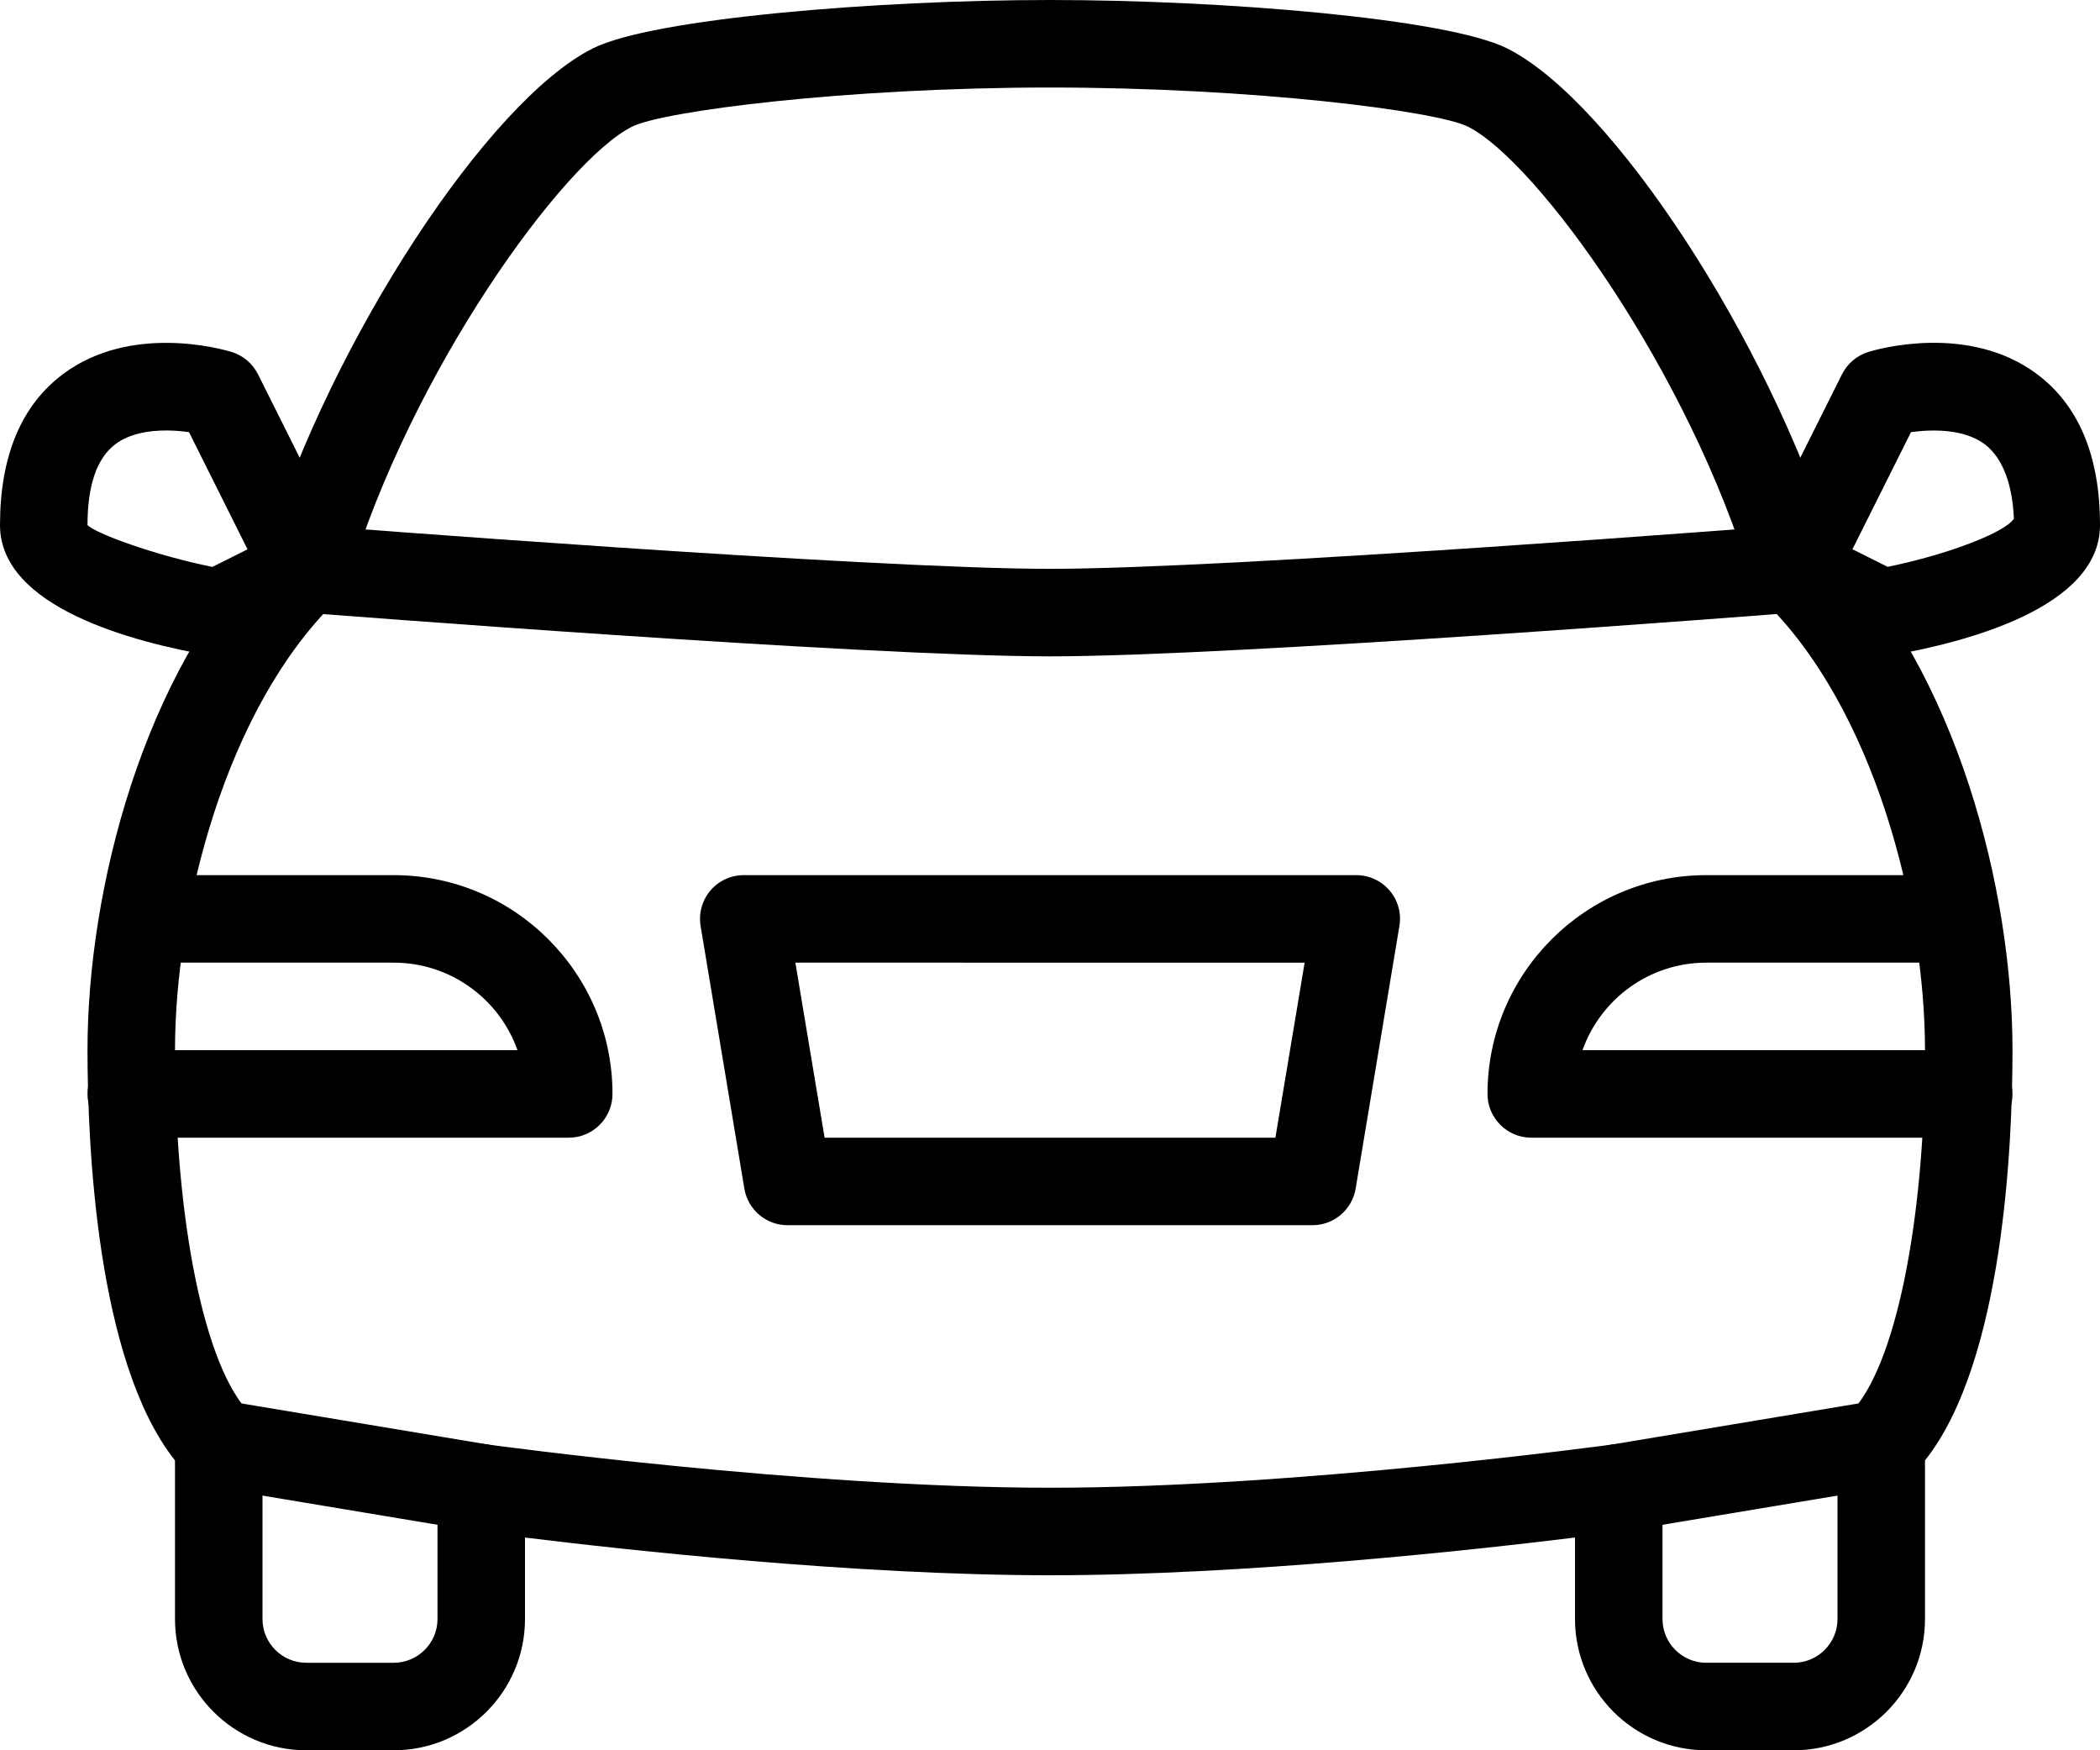
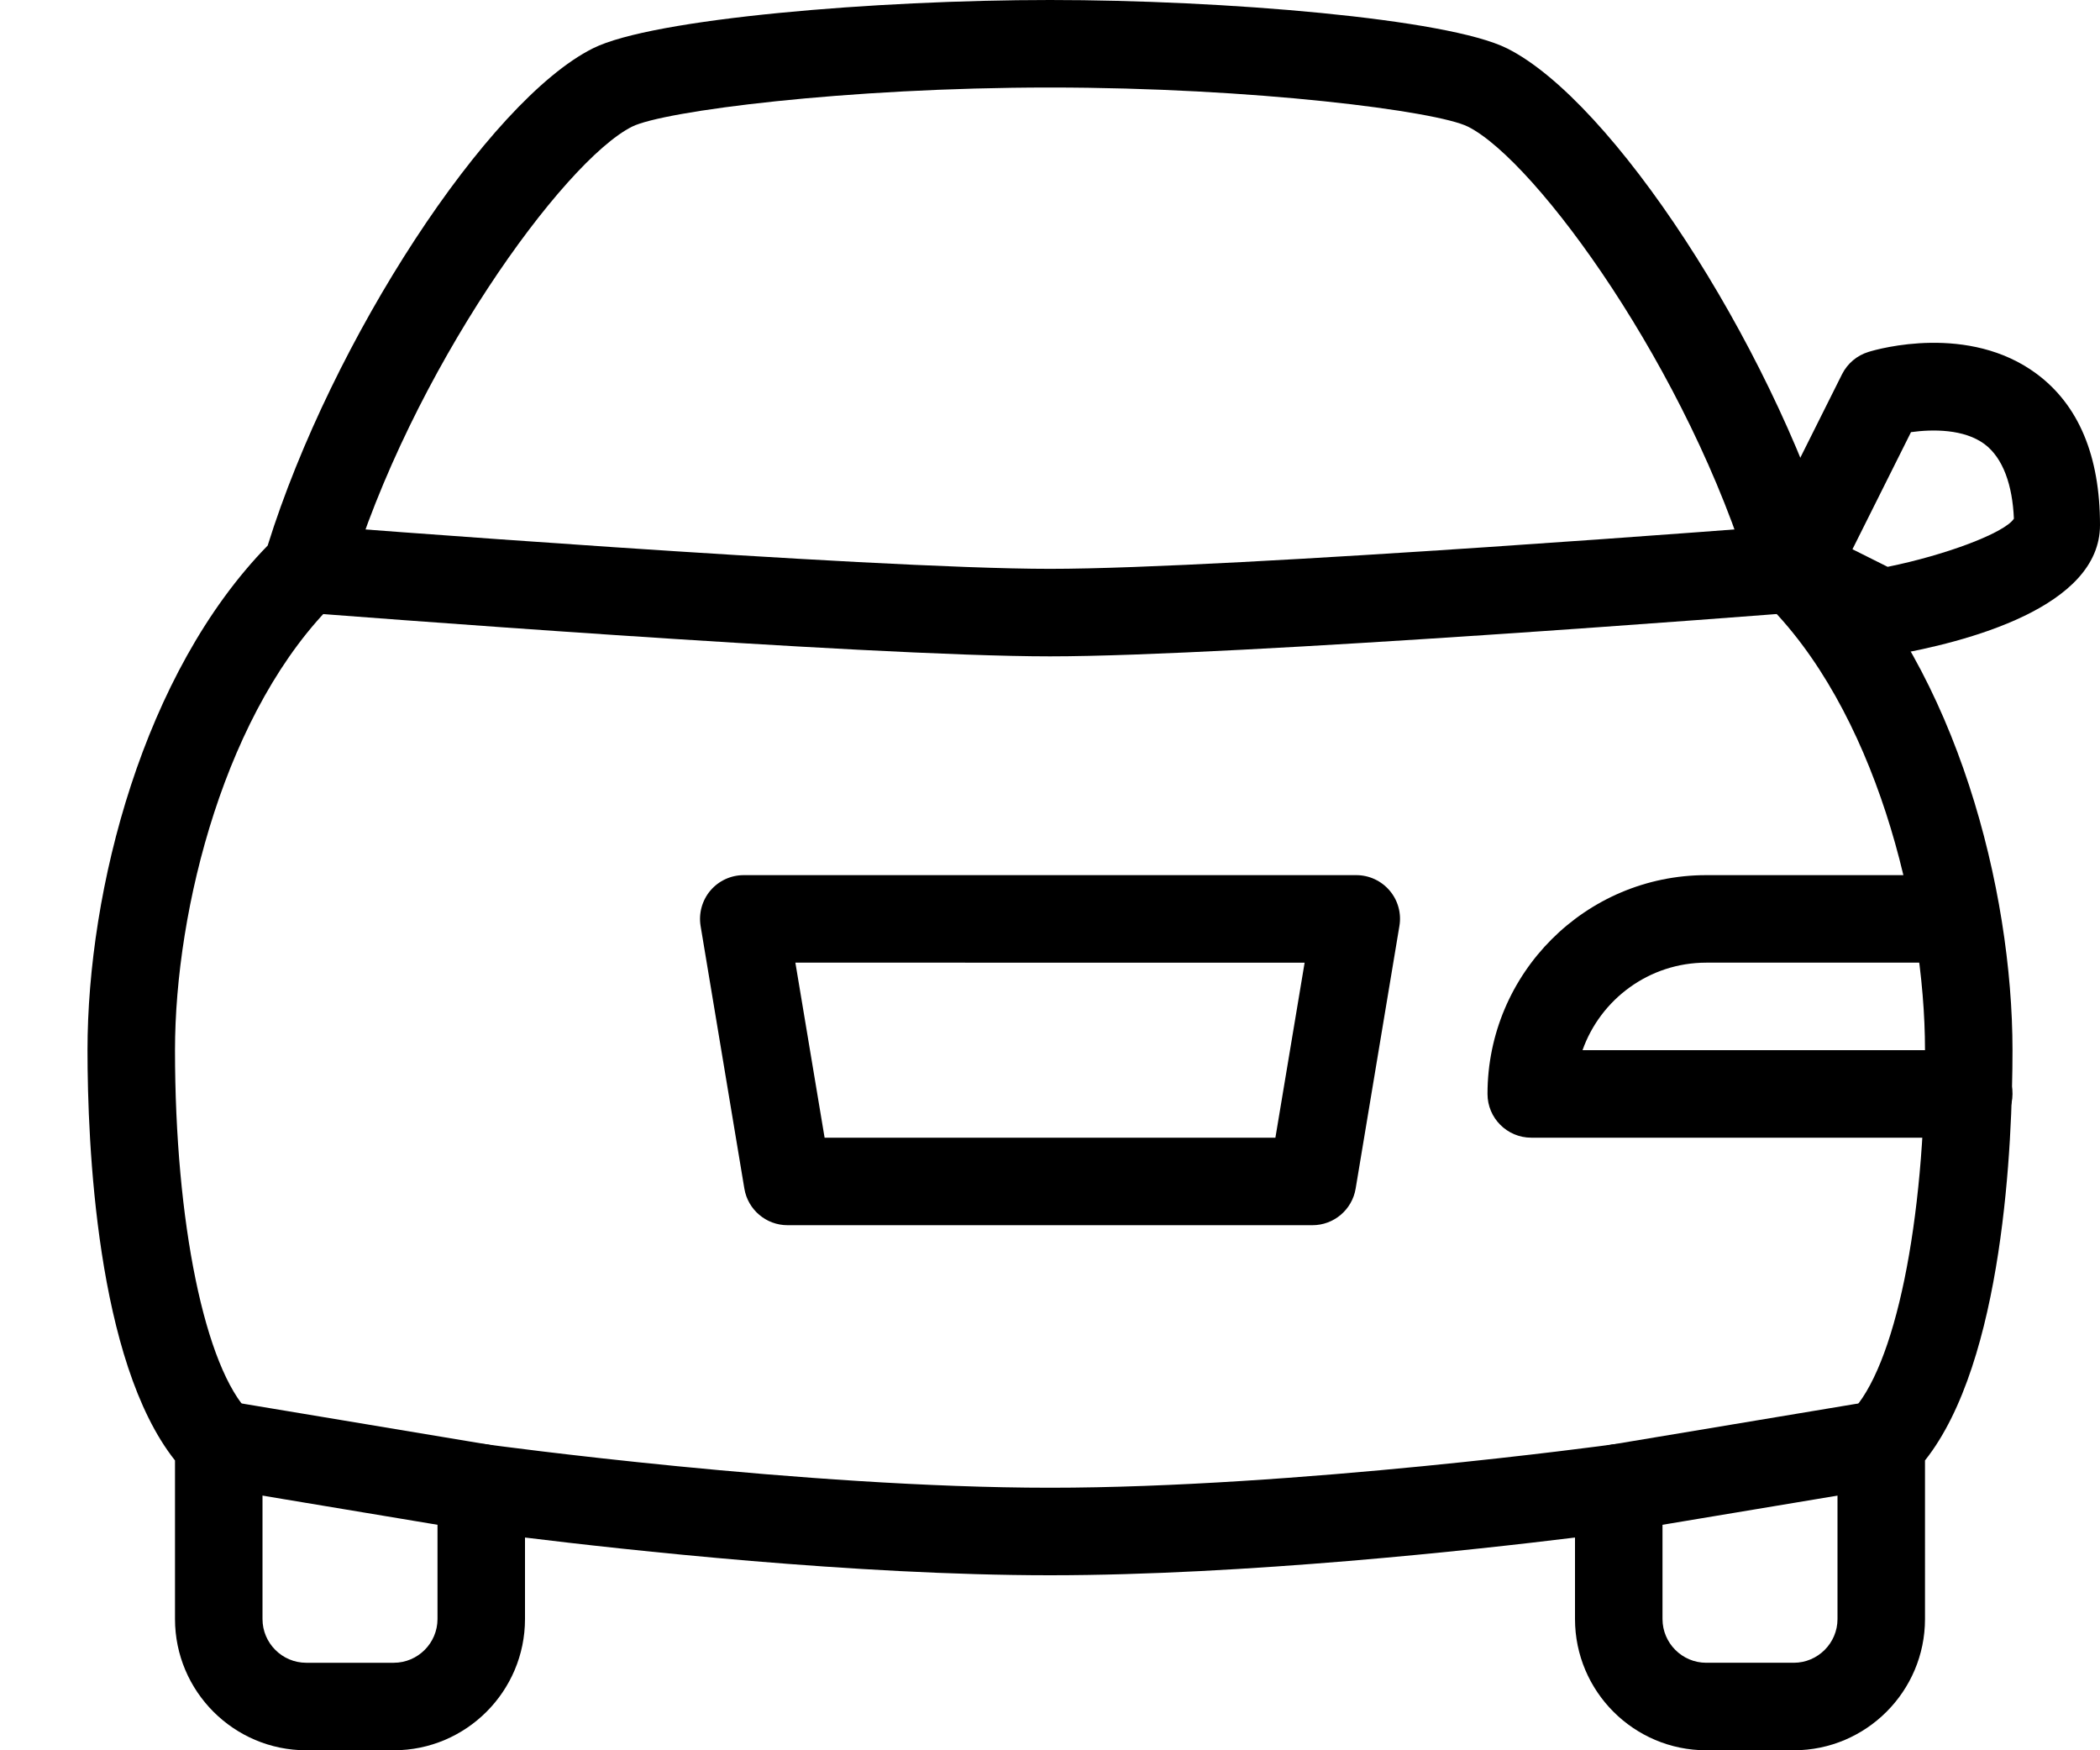
<svg xmlns="http://www.w3.org/2000/svg" height="20.0" preserveAspectRatio="xMidYMid meet" version="1.0" viewBox="0.0 2.0 24.0 20.0" width="24.0" zoomAndPan="magnify">
  <g>
    <g>
      <g id="change1_2">
-         <path d="M6.5,15h-5C1.224,15,1,14.776,1,14.5S1.224,14,1.5,14h4.414c-0.206-0.582-0.762-1-1.414-1H2c-0.276,0-0.5-0.224-0.5-0.5 S1.724,12,2,12h2.5C5.879,12,7,13.122,7,14.5C7,14.776,6.776,15,6.5,15z" fill="inherit" />
-       </g>
+         </g>
      <g id="change1_8">
        <path d="M15,16H9c-0.244,0-0.453-0.177-0.493-0.418l-0.5-3c-0.024-0.145,0.017-0.293,0.111-0.405C8.214,12.064,8.353,12,8.5,12h7 c0.147,0,0.286,0.064,0.382,0.177c0.095,0.112,0.136,0.26,0.111,0.405l-0.5,3C15.453,15.823,15.244,16,15,16z M9.424,15h5.152 l0.334-2H9.09L9.424,15z" fill="inherit" />
      </g>
      <g id="change1_3">
-         <path d="M2.5,9.5c-0.028,0-0.057-0.002-0.085-0.007C1.514,9.338,0,8.938,0,8c0-0.79,0.244-1.372,0.725-1.729 c0.772-0.573,1.805-0.285,1.92-0.25c0.132,0.04,0.241,0.132,0.303,0.255l1,2C4.07,8.523,3.971,8.824,3.724,8.947l-1,0.5 C2.654,9.482,2.577,9.5,2.5,9.5z M1.899,6.919c-0.201,0-0.421,0.036-0.581,0.157C1.107,7.235,1,7.545,1,8 c0.091,0.095,0.765,0.344,1.427,0.478l0.402-0.201L2.16,6.938C2.083,6.927,1.993,6.919,1.899,6.919z" fill="inherit" />
-       </g>
+         </g>
      <g id="change1_9">
        <path d="M20.5,22h-1c-0.827,0-1.5-0.673-1.5-1.5v-0.931C16.861,19.709,14.23,20,12,20s-4.861-0.291-6-0.431V20.5 C6,21.327,5.327,22,4.5,22h-1C2.673,22,2,21.327,2,20.5v-1.812C1.101,17.556,1,15.06,1,14c0-1.839,0.638-4.311,2.059-5.766 c0.732-2.346,2.516-5.081,3.718-5.682C7.459,2.211,10.02,2,12,2s4.541,0.211,5.224,0.553c1.202,0.601,2.985,3.336,3.718,5.682 C22.362,9.689,23,12.161,23,14c0,1.06-0.101,3.556-1,4.688V20.5C22,21.327,21.327,22,20.5,22z M18.5,18.5 c0.12,0,0.237,0.043,0.328,0.123C18.938,18.718,19,18.855,19,19v1.5c0,0.276,0.225,0.5,0.5,0.5h1c0.275,0,0.5-0.224,0.5-0.5v-2 c0-0.132,0.053-0.26,0.146-0.354C21.657,17.636,22,15.969,22,14c0-1.614-0.578-3.911-1.848-5.141 c-0.062-0.06-0.107-0.134-0.132-0.216c-0.714-2.396-2.46-4.804-3.244-5.196C16.42,3.269,14.334,3,12,3S7.58,3.269,7.224,3.447 c-0.784,0.392-2.53,2.799-3.244,5.196c-0.024,0.082-0.07,0.156-0.132,0.216C2.578,10.089,2,12.386,2,14 c0,1.969,0.343,3.636,0.854,4.146C2.947,18.24,3,18.368,3,18.5v2C3,20.776,3.225,21,3.5,21h1C4.775,21,5,20.776,5,20.5V19 c0-0.145,0.063-0.282,0.172-0.377c0.107-0.094,0.254-0.141,0.396-0.118C5.604,18.51,9.193,19,12,19s6.396-0.49,6.432-0.495 C18.454,18.501,18.478,18.5,18.5,18.5z" fill="inherit" />
      </g>
      <g id="change1_4">
        <path d="M12,9.5c-2.12,0-8.278-0.481-8.539-0.501C3.186,8.977,2.979,8.736,3.002,8.461c0.021-0.276,0.271-0.476,0.537-0.459 C3.603,8.006,9.919,8.5,12,8.5s8.397-0.494,8.461-0.499c0.274-0.015,0.516,0.184,0.537,0.459 c0.022,0.275-0.184,0.516-0.459,0.538C20.278,9.019,14.12,9.5,12,9.5z" fill="inherit" />
      </g>
      <g id="change1_5">
        <path d="M22.5,15h-5c-0.276,0-0.5-0.224-0.5-0.5c0-1.378,1.121-2.5,2.5-2.5H22c0.276,0,0.5,0.224,0.5,0.5S22.276,13,22,13h-2.5 c-0.652,0-1.208,0.418-1.414,1H22.5c0.276,0,0.5,0.224,0.5,0.5S22.776,15,22.5,15z" fill="inherit" />
      </g>
      <g id="change1_6">
        <path d="M21.5,9.5c-0.077,0-0.154-0.018-0.224-0.053l-1-0.5c-0.247-0.124-0.347-0.424-0.224-0.671l1-2 c0.062-0.123,0.171-0.215,0.303-0.255c0.114-0.036,1.146-0.324,1.92,0.25C23.756,6.628,24,7.21,24,8 c0,0.938-1.514,1.338-2.415,1.493C21.557,9.498,21.528,9.5,21.5,9.5z M21.171,8.276l0.402,0.201 c0.662-0.134,1.337-0.387,1.443-0.55C23,7.545,22.893,7.235,22.682,7.076C22.446,6.9,22.085,6.904,21.84,6.938L21.171,8.276z" fill="inherit" />
      </g>
    </g>
    <g id="change1_7">
      <path d="M5.501,19.5c-0.027,0-0.056-0.002-0.083-0.007l-3-0.5c-0.272-0.045-0.457-0.303-0.411-0.575s0.309-0.458,0.575-0.411 l3,0.5c0.272,0.045,0.457,0.303,0.411,0.575C5.952,19.327,5.74,19.5,5.501,19.5z" fill="inherit" />
    </g>
    <g id="change1_1">
      <path d="M18.499,19.5c-0.239,0-0.451-0.173-0.492-0.418c-0.046-0.272,0.139-0.53,0.411-0.575l3-0.5 c0.265-0.047,0.529,0.139,0.575,0.411s-0.139,0.53-0.411,0.575l-3,0.5C18.555,19.498,18.526,19.5,18.499,19.5z" fill="inherit" />
    </g>
  </g>
</svg>